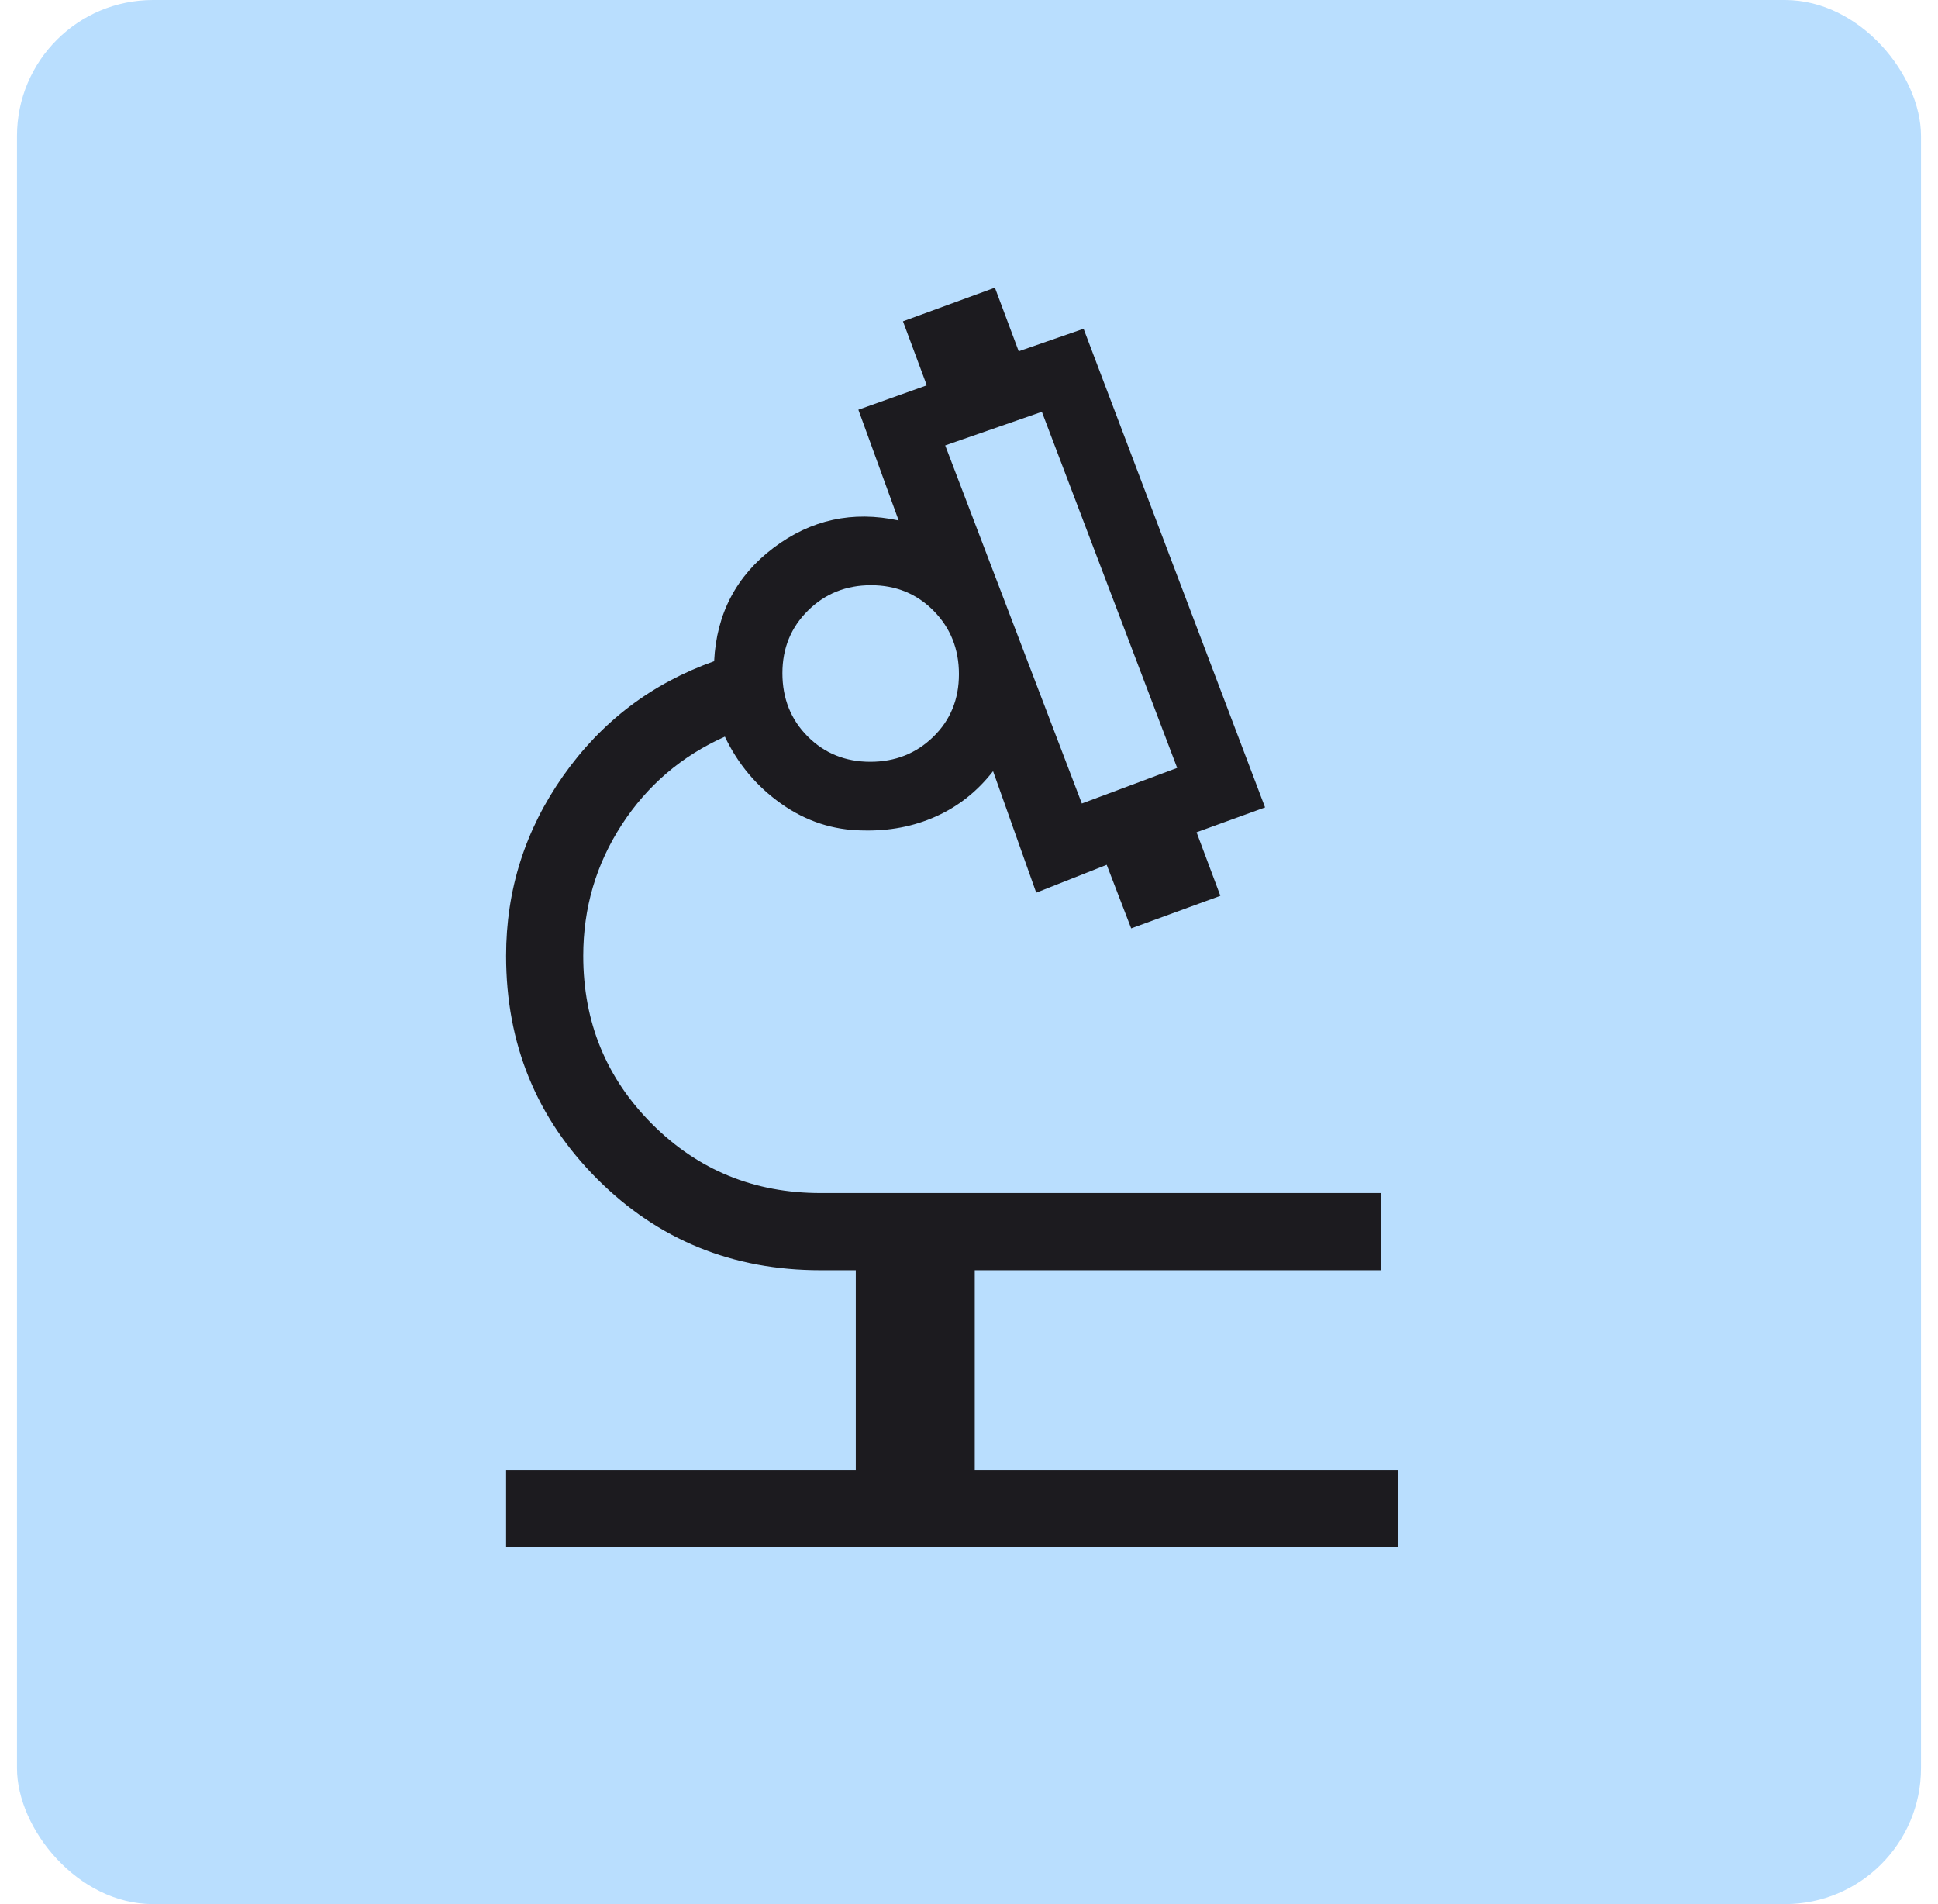
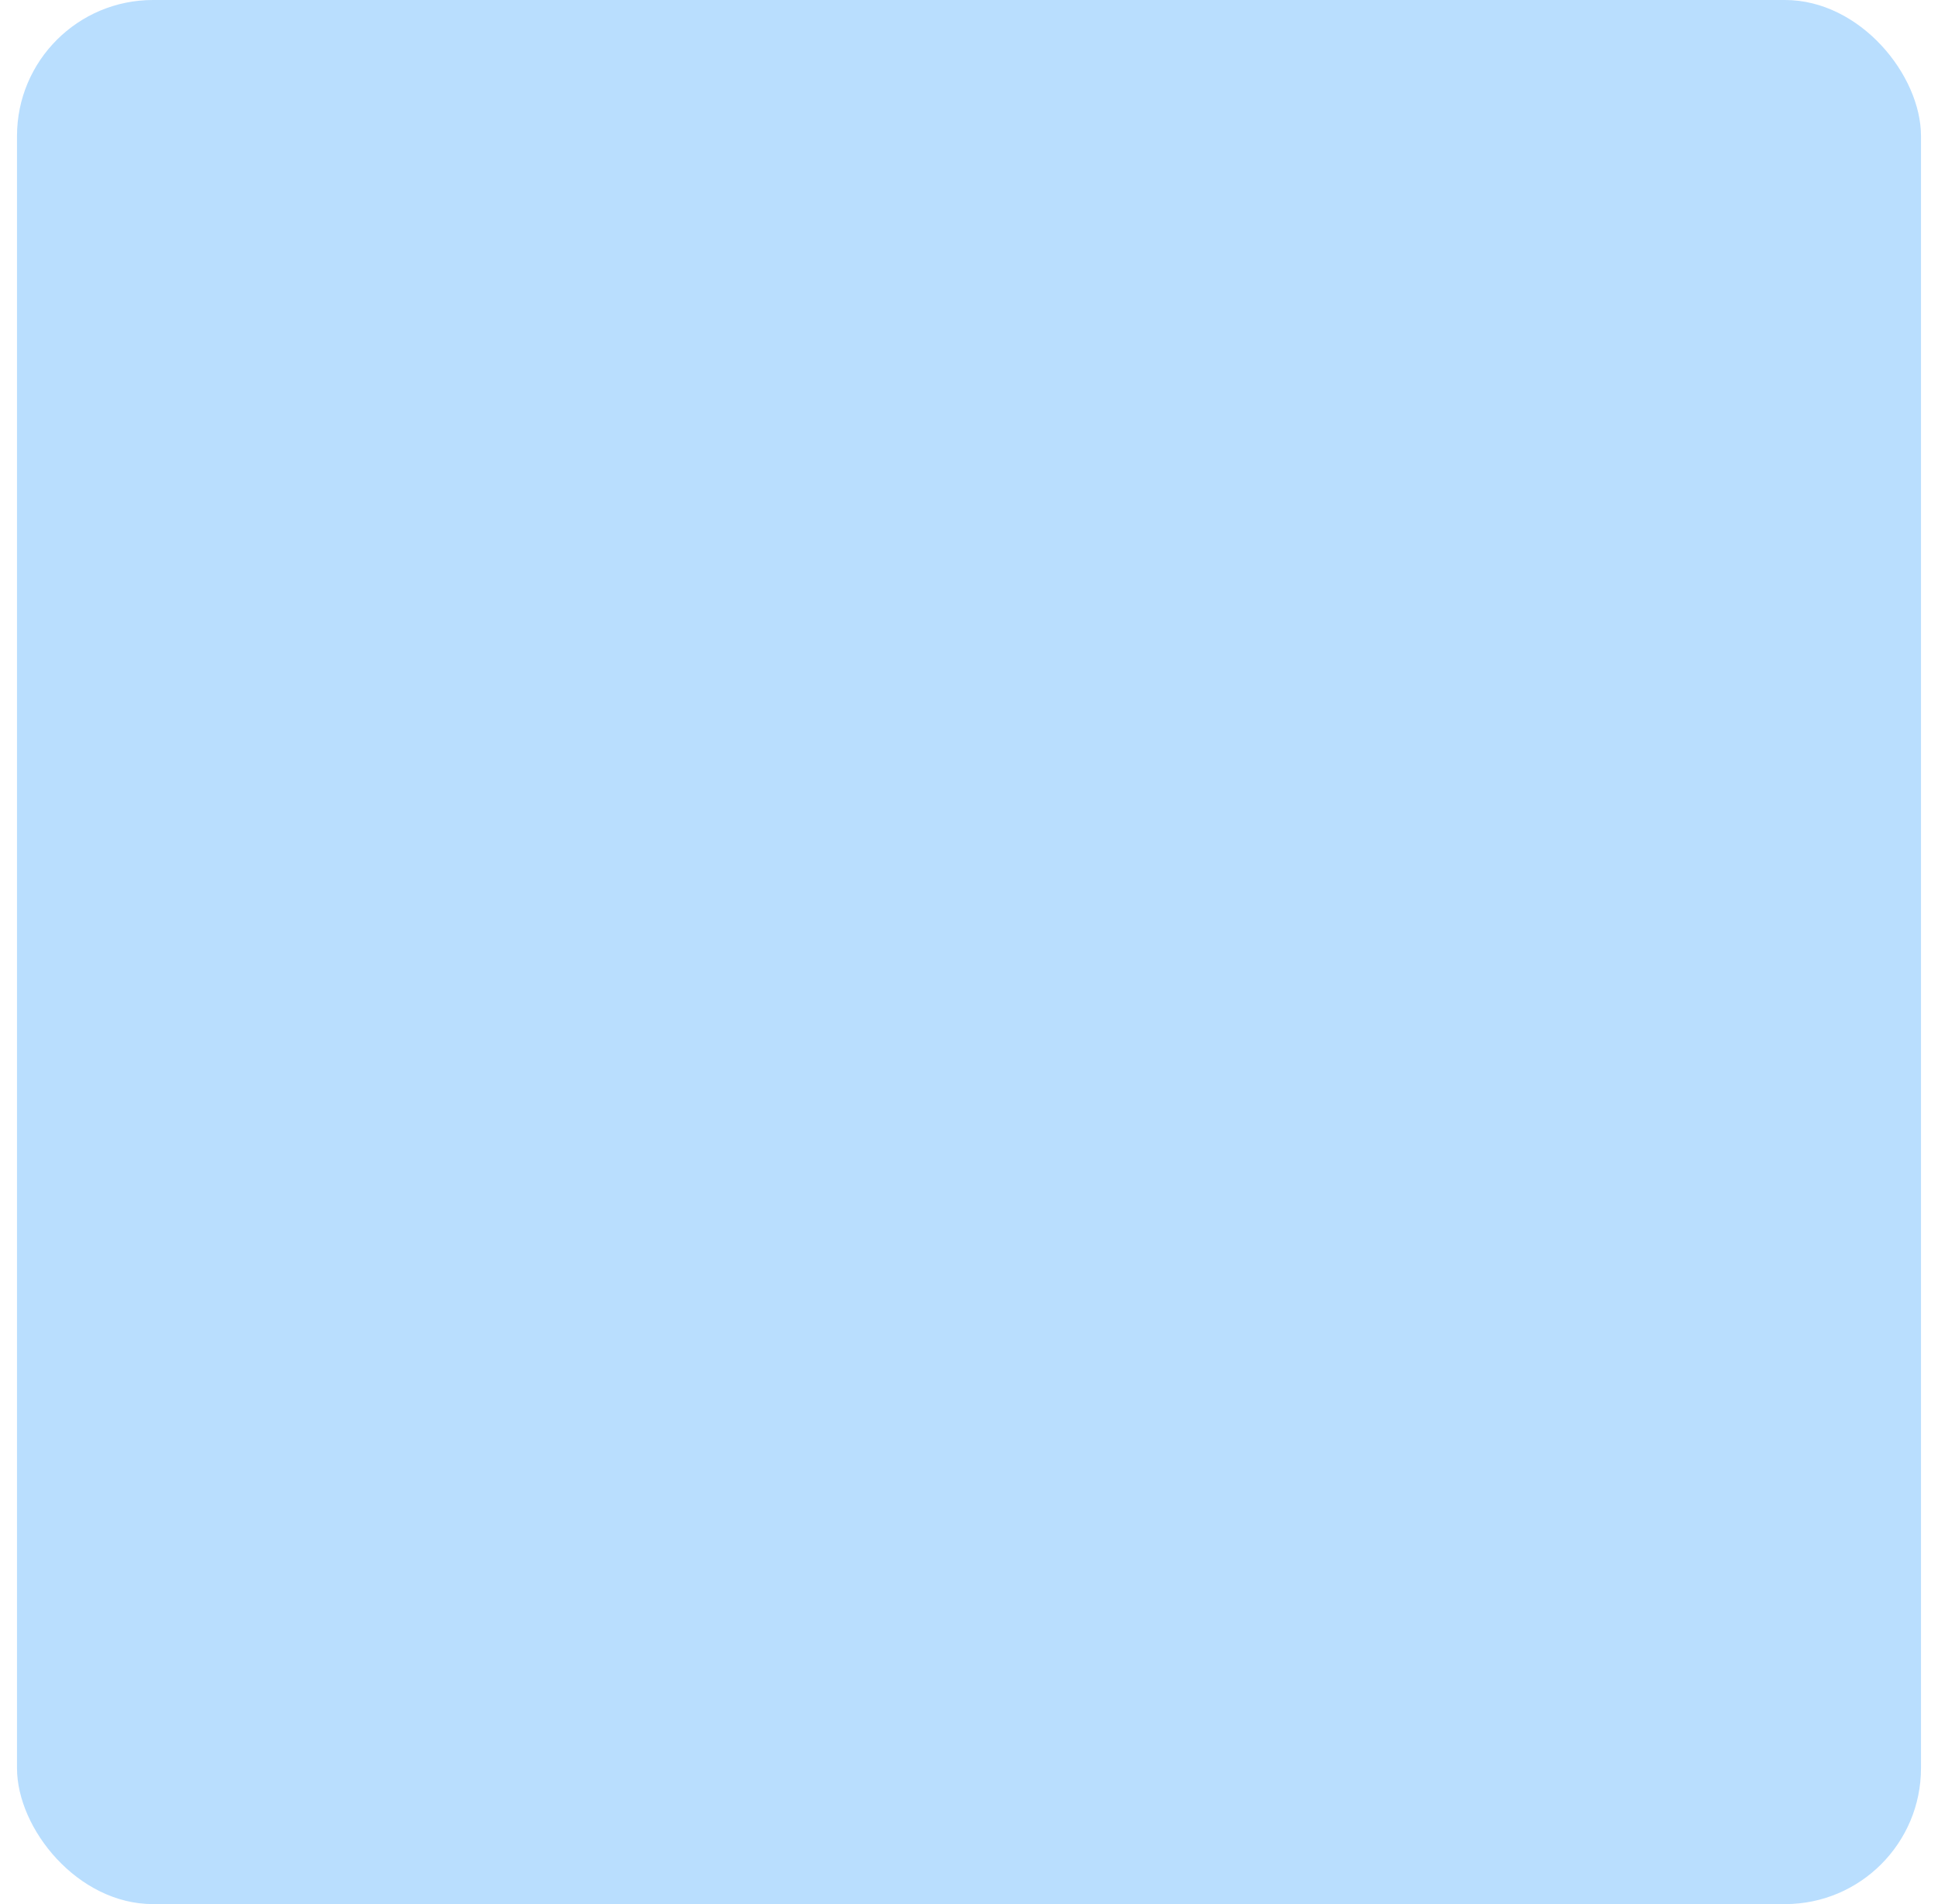
<svg xmlns="http://www.w3.org/2000/svg" width="57" height="56" viewBox="0 0 57 56" fill="none">
  <g id="Frame 270988095">
    <rect x="0.5" width="56" height="56" rx="4" fill="#B9DEFE" />
    <g id="biotech">
      <mask id="mask0_6375_5150" style="mask-type:alpha" maskUnits="userSpaceOnUse" x="4" y="4" width="48" height="48">
        <rect id="Bounding box" x="4" y="4" width="48" height="48" fill="#D9D9D9" />
      </mask>
      <g mask="url(#mask0_6375_5150)">
-         <path id="biotech_2" d="M14.885 45.5V43.231H25.17V37.357H24.131C21.543 37.357 19.355 36.464 17.567 34.676C15.779 32.888 14.885 30.7 14.885 28.111C14.885 26.17 15.446 24.404 16.568 22.813C17.689 21.222 19.168 20.1 21.004 19.446C21.073 18.049 21.657 16.936 22.754 16.109C23.852 15.283 25.077 15.015 26.431 15.307L25.246 12.05L27.258 11.333L26.558 9.45L29.262 8.461L29.962 10.331L31.87 9.669L37.208 23.746L35.193 24.477L35.893 26.346L33.27 27.304L32.55 25.434L30.477 26.254L29.208 22.68C28.746 23.273 28.187 23.716 27.529 24.011C26.872 24.306 26.154 24.444 25.376 24.423C24.507 24.415 23.71 24.155 22.983 23.642C22.256 23.129 21.702 22.47 21.32 21.665C20.05 22.232 19.039 23.096 18.285 24.258C17.531 25.42 17.154 26.704 17.154 28.111C17.154 30.059 17.83 31.709 19.182 33.061C20.534 34.413 22.184 35.088 24.132 35.088H40.616V37.357H28.669V43.231H41.116V45.5H14.885ZM31.819 23.631L34.623 22.584L30.643 12.111L27.8 13.1L31.819 23.631ZM25.598 22.404C26.33 22.404 26.948 22.159 27.45 21.669C27.953 21.18 28.204 20.566 28.204 19.827C28.204 19.088 27.956 18.468 27.461 17.965C26.965 17.463 26.351 17.211 25.618 17.211C24.886 17.211 24.268 17.459 23.766 17.955C23.263 18.451 23.012 19.065 23.012 19.797C23.012 20.543 23.26 21.163 23.755 21.659C24.251 22.156 24.865 22.404 25.598 22.404Z" fill="#1C1B1F" />
-       </g>
+         </g>
    </g>
  </g>
</svg>